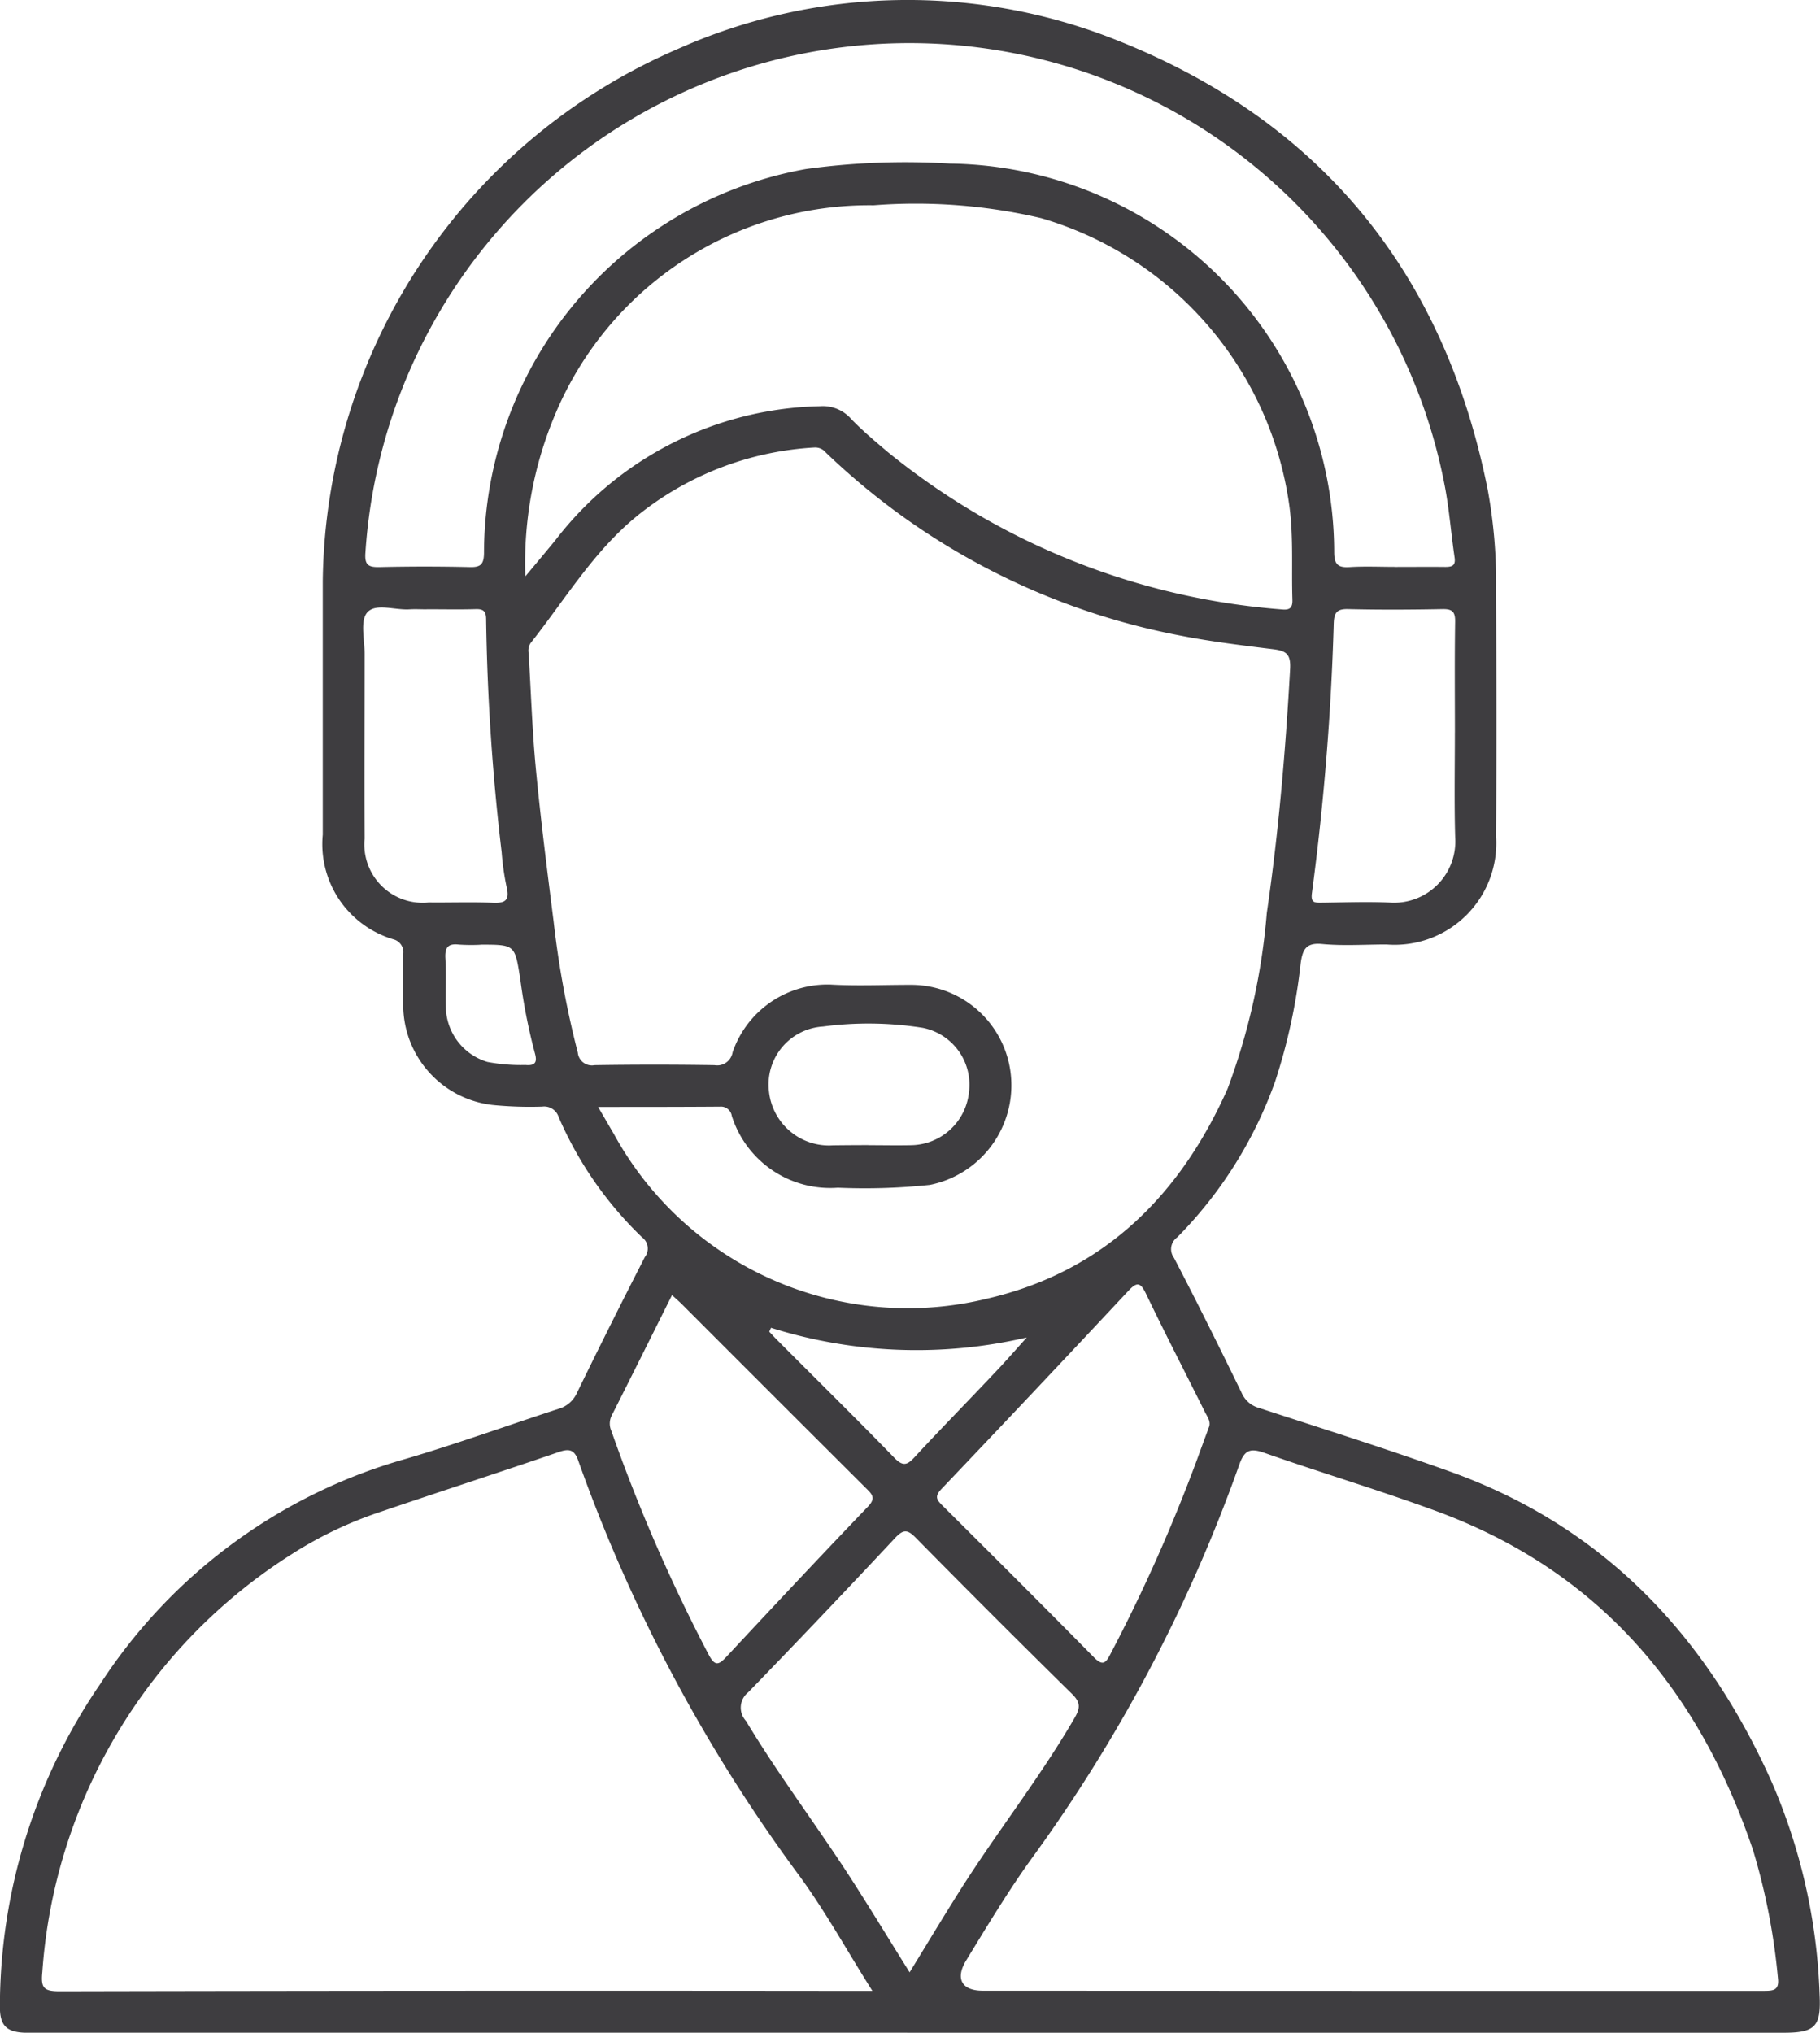
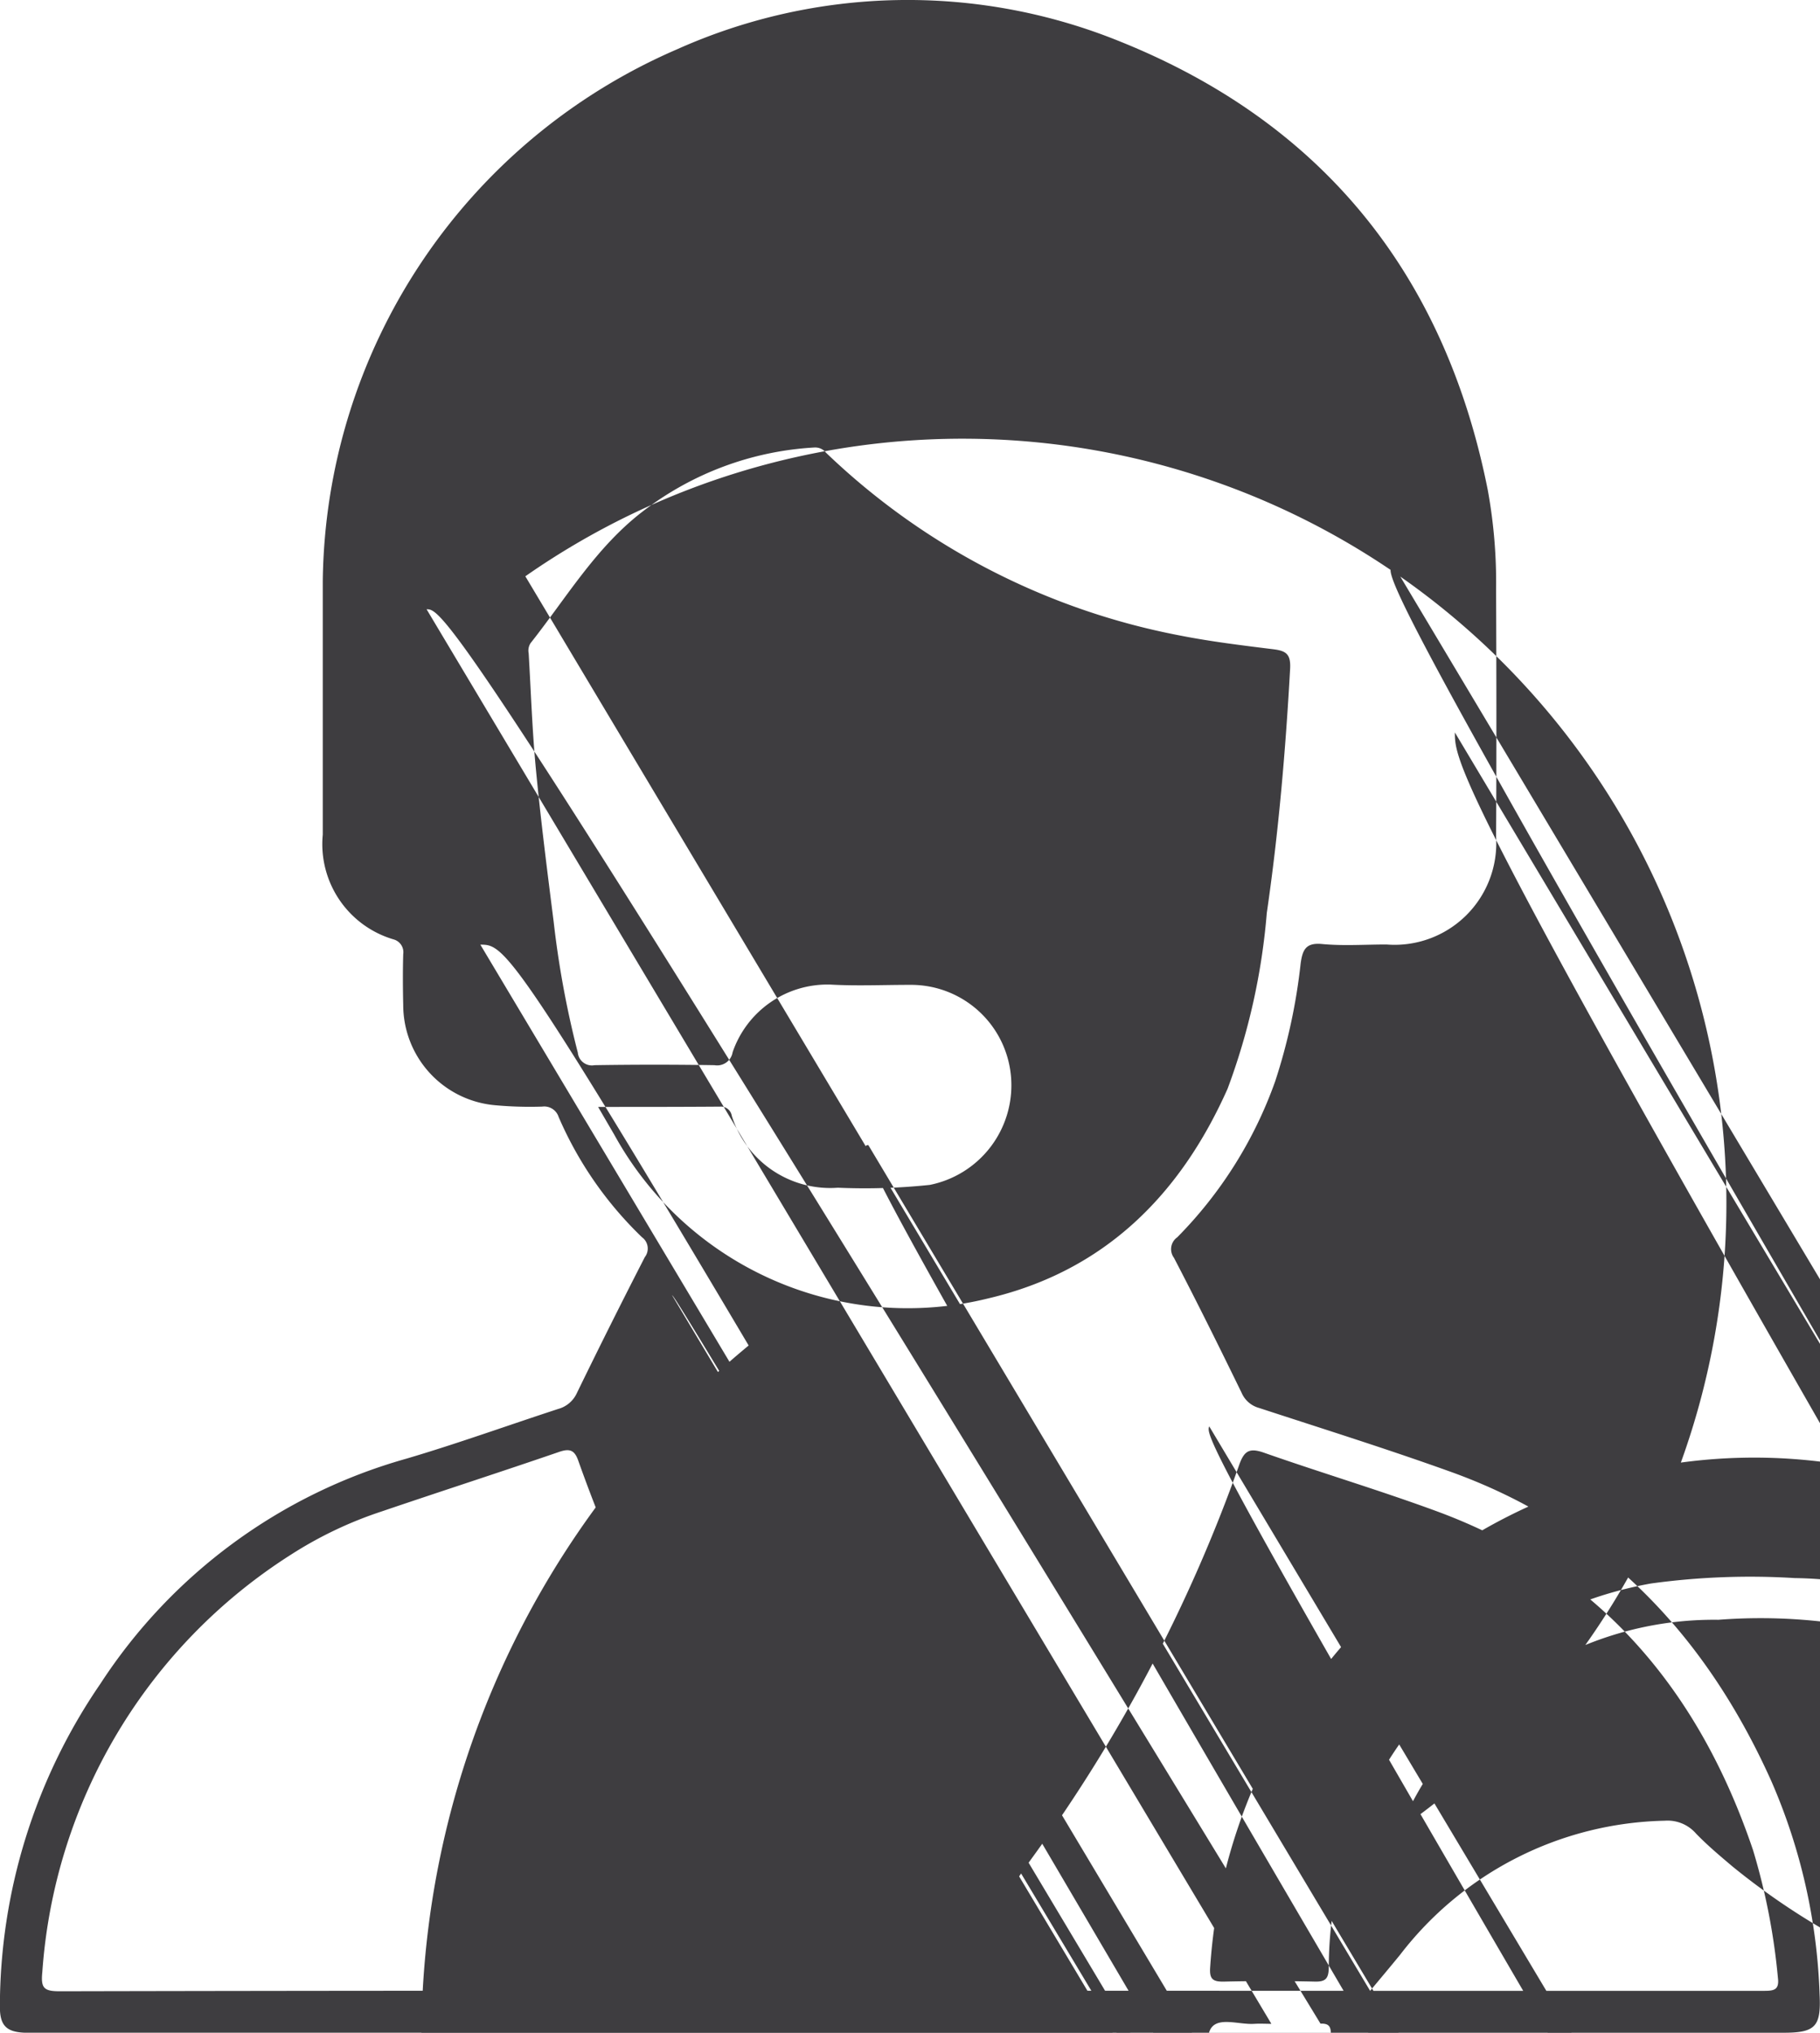
<svg xmlns="http://www.w3.org/2000/svg" width="64.297" height="71.802" viewBox="0 0 64.297 71.802">
  <defs>
    <style>
      .cls-1 {
        fill: #3e3d40;
      }
    </style>
  </defs>
  <g id="fachberatung" transform="translate(-625.014 -1516.603)">
-     <path id="Pfad_856" data-name="Pfad 856" class="cls-1" d="M657.067,1588.4h-30.7c-.163,0-.327,0-.489,0-.643-.029-.866-.26-.868-.906a20.2,20.2,0,0,1,3.549-11.417,19.041,19.041,0,0,1,10.813-7.953c1.8-.531,3.574-1.172,5.362-1.756a1.02,1.02,0,0,0,.661-.564q1.174-2.412,2.4-4.8a.493.493,0,0,0-.1-.7,13.071,13.071,0,0,1-2.946-4.25.534.534,0,0,0-.579-.365,13.449,13.449,0,0,1-1.678-.05,3.558,3.558,0,0,1-3.233-3.543c-.014-.6-.017-1.195,0-1.792a.468.468,0,0,0-.342-.521,3.507,3.507,0,0,1-2.5-3.7q0-4.483,0-8.964a20.72,20.72,0,0,1,12.51-18.772,19.925,19.925,0,0,1,15.622-.292c7.195,2.881,11.509,8.248,13.024,15.85a18.2,18.2,0,0,1,.295,3.51c.011,2.916.017,5.833,0,8.748a3.592,3.592,0,0,1-3.873,3.8c-.76,0-1.526.055-2.28-.017-.581-.055-.684.22-.751.681a20.457,20.457,0,0,1-.9,4.168,14.963,14.963,0,0,1-3.46,5.51.512.512,0,0,0-.116.725c.821,1.576,1.611,3.169,2.39,4.768a.939.939,0,0,0,.614.534c2.262.74,4.536,1.452,6.775,2.257,5.389,1.938,9,5.758,11.314,10.9a20.54,20.54,0,0,1,1.716,7.563c.053,1.122-.138,1.349-1.268,1.349H657.067ZM646.144,1555.7c.225.387.394.679.565.971a11.833,11.833,0,0,0,13.231,5.789c4.082-.962,6.766-3.639,8.441-7.4a23.107,23.107,0,0,0,1.386-6.208c.417-2.859.664-5.739.824-8.624.029-.524-.144-.637-.594-.693-1.107-.137-2.218-.272-3.311-.488a24.752,24.752,0,0,1-12.491-6.454.486.486,0,0,0-.412-.184,10.942,10.942,0,0,0-6.056,2.254c-1.657,1.268-2.7,3.052-3.966,4.652a.481.481,0,0,0-.07.362c.081,1.371.126,2.745.257,4.112.172,1.8.4,3.584.626,5.372a33.619,33.619,0,0,0,.853,4.621.5.5,0,0,0,.591.444q2.118-.034,4.238,0a.553.553,0,0,0,.64-.458,3.545,3.545,0,0,1,3.452-2.389c.939.053,1.883.009,2.826.01a3.543,3.543,0,0,1,3.563,3.323,3.588,3.588,0,0,1-2.873,3.742,21.9,21.9,0,0,1-3.25.1,3.646,3.646,0,0,1-3.747-2.536.388.388,0,0,0-.42-.328C649.056,1555.7,647.664,1555.7,646.144,1555.7Zm9.689,31.221c-.9-1.421-1.654-2.8-2.574-4.056a56.348,56.348,0,0,1-7.816-14.671c-.131-.371-.3-.438-.675-.309-2.083.716-4.177,1.391-6.261,2.1a14.046,14.046,0,0,0-3.221,1.534,19.04,19.04,0,0,0-8.777,14.739c-.059.575.062.679.625.678q13.987-.03,27.972-.014Zm17.585,0q6.952,0,13.907,0c.336,0,.553-.017.5-.45a22.856,22.856,0,0,0-.877-4.512c-1.915-5.673-5.445-9.863-11.168-11.974-2.019-.743-4.083-1.359-6.114-2.072-.515-.181-.7-.064-.876.438a54.609,54.609,0,0,1-7.3,13.854c-.848,1.171-1.589,2.408-2.341,3.638-.4.652-.154,1.073.582,1.073Zm-29.844-49.961c.353-.424.708-.845,1.057-1.272a12.1,12.1,0,0,1,9.353-4.737,1.33,1.33,0,0,1,1.1.45c.4.415.847.79,1.289,1.164a25.075,25.075,0,0,0,13.924,5.563c.28.029.385-.052.375-.346-.035-1.084.039-2.166-.1-3.253a12.342,12.342,0,0,0-8.773-10.22,19.421,19.421,0,0,0-5.921-.455,12.026,12.026,0,0,0-11.253,7.391A13.516,13.516,0,0,0,643.573,1536.958Zm30.706-.333c.6,0,1.195-.006,1.792,0,.24,0,.372-.044.33-.333-.122-.823-.185-1.654-.336-2.469a19.255,19.255,0,0,0-21.2-15.564,19.263,19.263,0,0,0-16.943,17.866c-.032.429.1.515.5.506q1.6-.037,3.2,0c.381.009.482-.111.49-.485a13.806,13.806,0,0,1,11.376-13.575,25.689,25.689,0,0,1,5.089-.192,13.752,13.752,0,0,1,13.57,13.721c0,.436.131.558.549.531C673.227,1536.6,673.753,1536.625,674.279,1536.625Zm-17.132,49.641c.622-1.012,1.186-1.952,1.771-2.878,1.3-2.06,2.817-3.975,4.045-6.085.205-.351.243-.556-.073-.866q-2.786-2.741-5.529-5.526c-.284-.287-.429-.3-.714,0q-2.574,2.754-5.2,5.463a.689.689,0,0,0-.082,1.009c1.073,1.783,2.317,3.449,3.46,5.184C655.608,1583.76,656.342,1584.979,657.148,1586.265Zm10.586-19.283c.052-.2-.076-.354-.154-.512-.693-1.391-1.408-2.773-2.08-4.173-.205-.429-.331-.415-.634-.091q-3.281,3.509-6.594,6.988c-.26.272-.157.391.047.593,1.785,1.776,3.568,3.551,5.334,5.344.309.313.415.233.59-.108a58.241,58.241,0,0,0,3.062-6.875C667.446,1567.76,667.591,1567.372,667.734,1566.983Zm-18.98-4.636c-.719,1.438-1.418,2.846-2.128,4.247a.638.638,0,0,0-.011.556,59.589,59.589,0,0,0,3.429,7.883c.234.45.368.371.649.07,1.652-1.772,3.308-3.54,4.984-5.287.287-.3.152-.432-.059-.641q-3.247-3.236-6.488-6.482C649.018,1562.581,648.895,1562.477,648.754,1562.346Zm27.659-19.872c0-1.3-.012-2.607.008-3.91.006-.36-.1-.458-.456-.45-1.1.021-2.209.027-3.312,0-.412-.012-.508.119-.521.512a92.084,92.084,0,0,1-.769,9.508c-.047.342.074.353.327.35.831-.009,1.668-.044,2.5,0a2.165,2.165,0,0,0,2.233-2.315C676.388,1544.937,676.412,1543.705,676.412,1542.474Zm-36.328-4.352c-.2,0-.4-.012-.6,0-.518.035-1.207-.231-1.5.114-.255.295-.088.965-.09,1.47,0,2.171-.014,4.343,0,6.514a2.061,2.061,0,0,0,2.263,2.256c.759.008,1.52-.02,2.279.011.441.018.584-.1.476-.552a9.238,9.238,0,0,1-.176-1.23,79.039,79.039,0,0,1-.549-8.219c0-.283-.081-.38-.368-.371C641.243,1538.135,640.664,1538.122,640.084,1538.122Zm15.607,18.927h0c.506,0,1.012.011,1.519,0a2.086,2.086,0,0,0,2.035-1.874,2.048,2.048,0,0,0-1.643-2.273,12.248,12.248,0,0,0-3.511-.044,2.05,2.05,0,0,0-1.914,2.27,2.131,2.131,0,0,0,2.267,1.926C654.86,1557.052,655.275,1557.049,655.691,1557.049Zm-3.443,6.456-.058.131c.084.088.164.179.251.266,1.392,1.4,2.8,2.78,4.173,4.194.306.313.455.248.714-.033.933-1.009,1.9-1.991,2.841-2.99.382-.4.746-.821,1.119-1.233A17.167,17.167,0,0,1,652.248,1563.5Zm-10.264-13.535a6.576,6.576,0,0,1-.757-.006c-.386-.045-.5.1-.48.48.033.578,0,1.157.017,1.734a2.059,2.059,0,0,0,1.47,1.931,6.368,6.368,0,0,0,1.344.108c.4.04.406-.158.325-.441a20.609,20.609,0,0,1-.509-2.589C643.2,1549.973,643.225,1549.969,641.984,1549.969Z" transform="translate(0 0)" />
+     <path id="Pfad_856" data-name="Pfad 856" class="cls-1" d="M657.067,1588.4h-30.7c-.163,0-.327,0-.489,0-.643-.029-.866-.26-.868-.906a20.2,20.2,0,0,1,3.549-11.417,19.041,19.041,0,0,1,10.813-7.953c1.8-.531,3.574-1.172,5.362-1.756a1.02,1.02,0,0,0,.661-.564q1.174-2.412,2.4-4.8a.493.493,0,0,0-.1-.7,13.071,13.071,0,0,1-2.946-4.25.534.534,0,0,0-.579-.365,13.449,13.449,0,0,1-1.678-.05,3.558,3.558,0,0,1-3.233-3.543c-.014-.6-.017-1.195,0-1.792a.468.468,0,0,0-.342-.521,3.507,3.507,0,0,1-2.5-3.7q0-4.483,0-8.964a20.72,20.72,0,0,1,12.51-18.772,19.925,19.925,0,0,1,15.622-.292c7.195,2.881,11.509,8.248,13.024,15.85a18.2,18.2,0,0,1,.295,3.51c.011,2.916.017,5.833,0,8.748a3.592,3.592,0,0,1-3.873,3.8c-.76,0-1.526.055-2.28-.017-.581-.055-.684.22-.751.681a20.457,20.457,0,0,1-.9,4.168,14.963,14.963,0,0,1-3.46,5.51.512.512,0,0,0-.116.725c.821,1.576,1.611,3.169,2.39,4.768a.939.939,0,0,0,.614.534c2.262.74,4.536,1.452,6.775,2.257,5.389,1.938,9,5.758,11.314,10.9a20.54,20.54,0,0,1,1.716,7.563c.053,1.122-.138,1.349-1.268,1.349H657.067ZM646.144,1555.7c.225.387.394.679.565.971a11.833,11.833,0,0,0,13.231,5.789c4.082-.962,6.766-3.639,8.441-7.4a23.107,23.107,0,0,0,1.386-6.208c.417-2.859.664-5.739.824-8.624.029-.524-.144-.637-.594-.693-1.107-.137-2.218-.272-3.311-.488a24.752,24.752,0,0,1-12.491-6.454.486.486,0,0,0-.412-.184,10.942,10.942,0,0,0-6.056,2.254c-1.657,1.268-2.7,3.052-3.966,4.652a.481.481,0,0,0-.07.362c.081,1.371.126,2.745.257,4.112.172,1.8.4,3.584.626,5.372a33.619,33.619,0,0,0,.853,4.621.5.5,0,0,0,.591.444q2.118-.034,4.238,0a.553.553,0,0,0,.64-.458,3.545,3.545,0,0,1,3.452-2.389c.939.053,1.883.009,2.826.01a3.543,3.543,0,0,1,3.563,3.323,3.588,3.588,0,0,1-2.873,3.742,21.9,21.9,0,0,1-3.25.1,3.646,3.646,0,0,1-3.747-2.536.388.388,0,0,0-.42-.328C649.056,1555.7,647.664,1555.7,646.144,1555.7Zm9.689,31.221c-.9-1.421-1.654-2.8-2.574-4.056a56.348,56.348,0,0,1-7.816-14.671c-.131-.371-.3-.438-.675-.309-2.083.716-4.177,1.391-6.261,2.1a14.046,14.046,0,0,0-3.221,1.534,19.04,19.04,0,0,0-8.777,14.739c-.059.575.062.679.625.678q13.987-.03,27.972-.014Zm17.585,0q6.952,0,13.907,0c.336,0,.553-.017.5-.45a22.856,22.856,0,0,0-.877-4.512c-1.915-5.673-5.445-9.863-11.168-11.974-2.019-.743-4.083-1.359-6.114-2.072-.515-.181-.7-.064-.876.438a54.609,54.609,0,0,1-7.3,13.854c-.848,1.171-1.589,2.408-2.341,3.638-.4.652-.154,1.073.582,1.073Zc.353-.424.708-.845,1.057-1.272a12.1,12.1,0,0,1,9.353-4.737,1.33,1.33,0,0,1,1.1.45c.4.415.847.79,1.289,1.164a25.075,25.075,0,0,0,13.924,5.563c.28.029.385-.052.375-.346-.035-1.084.039-2.166-.1-3.253a12.342,12.342,0,0,0-8.773-10.22,19.421,19.421,0,0,0-5.921-.455,12.026,12.026,0,0,0-11.253,7.391A13.516,13.516,0,0,0,643.573,1536.958Zm30.706-.333c.6,0,1.195-.006,1.792,0,.24,0,.372-.044.33-.333-.122-.823-.185-1.654-.336-2.469a19.255,19.255,0,0,0-21.2-15.564,19.263,19.263,0,0,0-16.943,17.866c-.032.429.1.515.5.506q1.6-.037,3.2,0c.381.009.482-.111.49-.485a13.806,13.806,0,0,1,11.376-13.575,25.689,25.689,0,0,1,5.089-.192,13.752,13.752,0,0,1,13.57,13.721c0,.436.131.558.549.531C673.227,1536.6,673.753,1536.625,674.279,1536.625Zm-17.132,49.641c.622-1.012,1.186-1.952,1.771-2.878,1.3-2.06,2.817-3.975,4.045-6.085.205-.351.243-.556-.073-.866q-2.786-2.741-5.529-5.526c-.284-.287-.429-.3-.714,0q-2.574,2.754-5.2,5.463a.689.689,0,0,0-.082,1.009c1.073,1.783,2.317,3.449,3.46,5.184C655.608,1583.76,656.342,1584.979,657.148,1586.265Zm10.586-19.283c.052-.2-.076-.354-.154-.512-.693-1.391-1.408-2.773-2.08-4.173-.205-.429-.331-.415-.634-.091q-3.281,3.509-6.594,6.988c-.26.272-.157.391.047.593,1.785,1.776,3.568,3.551,5.334,5.344.309.313.415.233.59-.108a58.241,58.241,0,0,0,3.062-6.875C667.446,1567.76,667.591,1567.372,667.734,1566.983Zm-18.98-4.636c-.719,1.438-1.418,2.846-2.128,4.247a.638.638,0,0,0-.011.556,59.589,59.589,0,0,0,3.429,7.883c.234.45.368.371.649.07,1.652-1.772,3.308-3.54,4.984-5.287.287-.3.152-.432-.059-.641q-3.247-3.236-6.488-6.482C649.018,1562.581,648.895,1562.477,648.754,1562.346Zm27.659-19.872c0-1.3-.012-2.607.008-3.91.006-.36-.1-.458-.456-.45-1.1.021-2.209.027-3.312,0-.412-.012-.508.119-.521.512a92.084,92.084,0,0,1-.769,9.508c-.047.342.074.353.327.35.831-.009,1.668-.044,2.5,0a2.165,2.165,0,0,0,2.233-2.315C676.388,1544.937,676.412,1543.705,676.412,1542.474Zm-36.328-4.352c-.2,0-.4-.012-.6,0-.518.035-1.207-.231-1.5.114-.255.295-.088.965-.09,1.47,0,2.171-.014,4.343,0,6.514a2.061,2.061,0,0,0,2.263,2.256c.759.008,1.52-.02,2.279.011.441.018.584-.1.476-.552a9.238,9.238,0,0,1-.176-1.23,79.039,79.039,0,0,1-.549-8.219c0-.283-.081-.38-.368-.371C641.243,1538.135,640.664,1538.122,640.084,1538.122Zm15.607,18.927h0c.506,0,1.012.011,1.519,0a2.086,2.086,0,0,0,2.035-1.874,2.048,2.048,0,0,0-1.643-2.273,12.248,12.248,0,0,0-3.511-.044,2.05,2.05,0,0,0-1.914,2.27,2.131,2.131,0,0,0,2.267,1.926C654.86,1557.052,655.275,1557.049,655.691,1557.049Zm-3.443,6.456-.058.131c.084.088.164.179.251.266,1.392,1.4,2.8,2.78,4.173,4.194.306.313.455.248.714-.033.933-1.009,1.9-1.991,2.841-2.99.382-.4.746-.821,1.119-1.233A17.167,17.167,0,0,1,652.248,1563.5Zm-10.264-13.535a6.576,6.576,0,0,1-.757-.006c-.386-.045-.5.1-.48.48.033.578,0,1.157.017,1.734a2.059,2.059,0,0,0,1.47,1.931,6.368,6.368,0,0,0,1.344.108c.4.04.406-.158.325-.441a20.609,20.609,0,0,1-.509-2.589C643.2,1549.973,643.225,1549.969,641.984,1549.969Z" transform="translate(0 0)" />
  </g>
</svg>